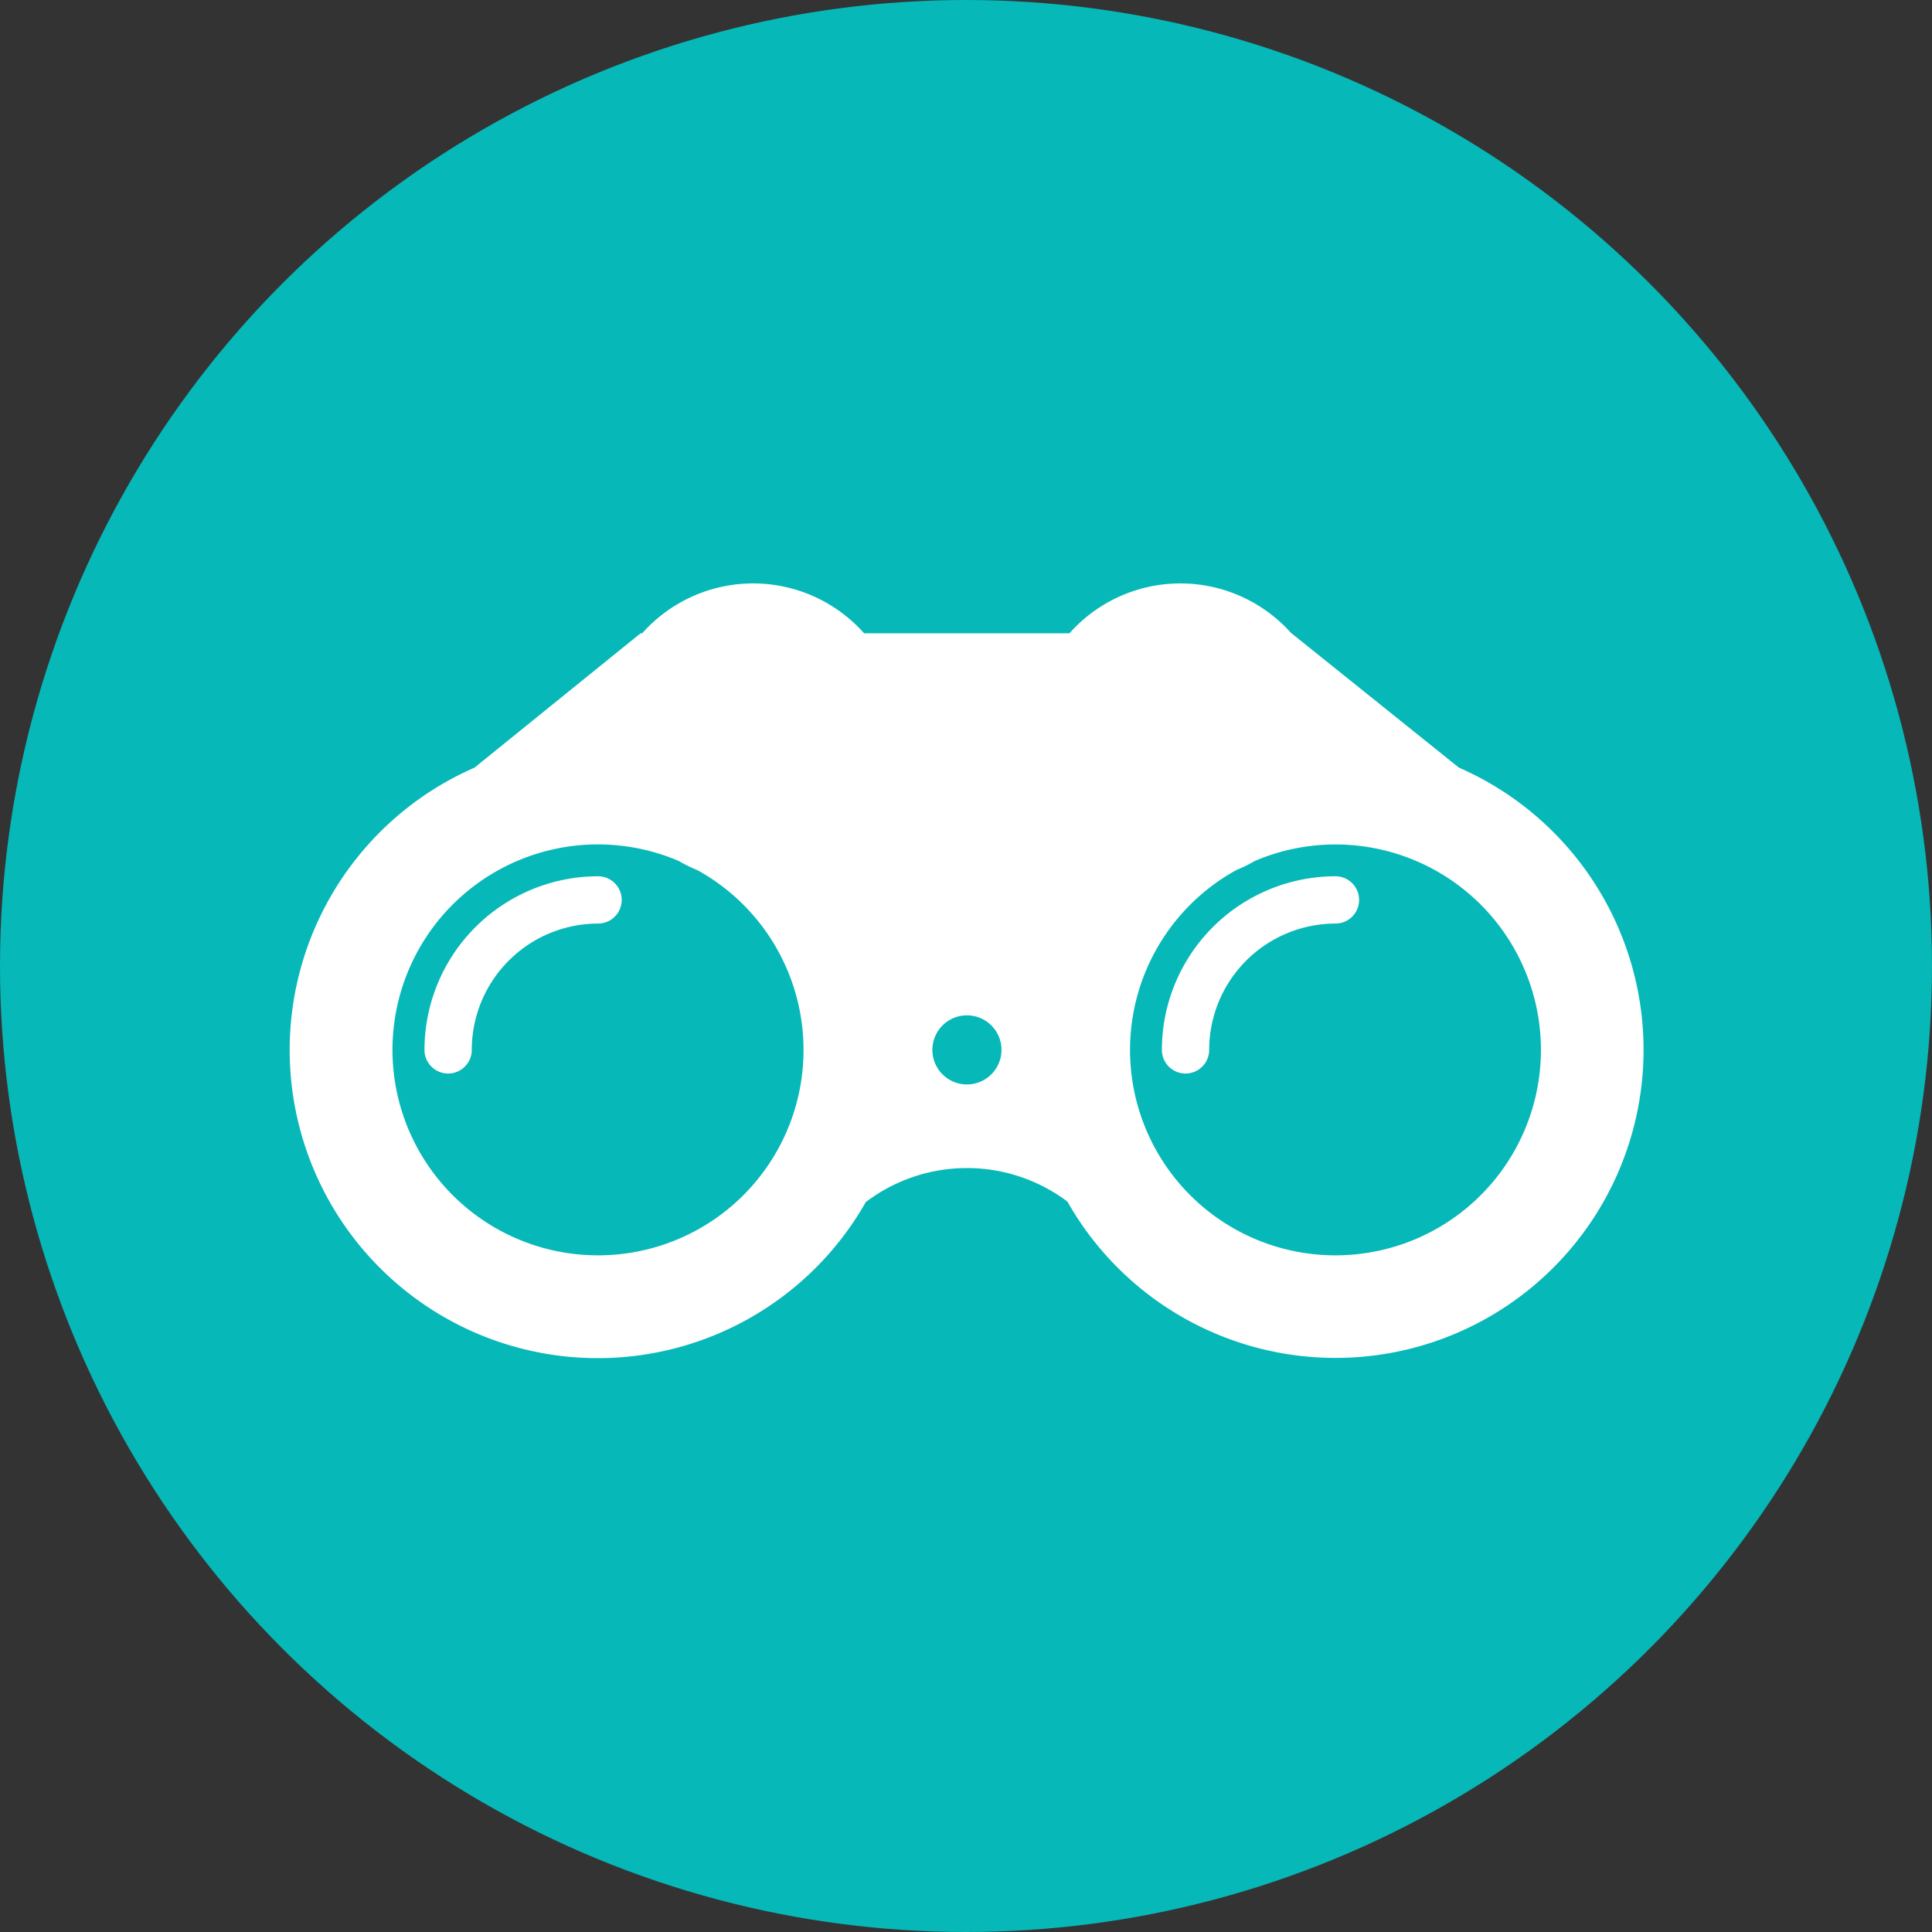
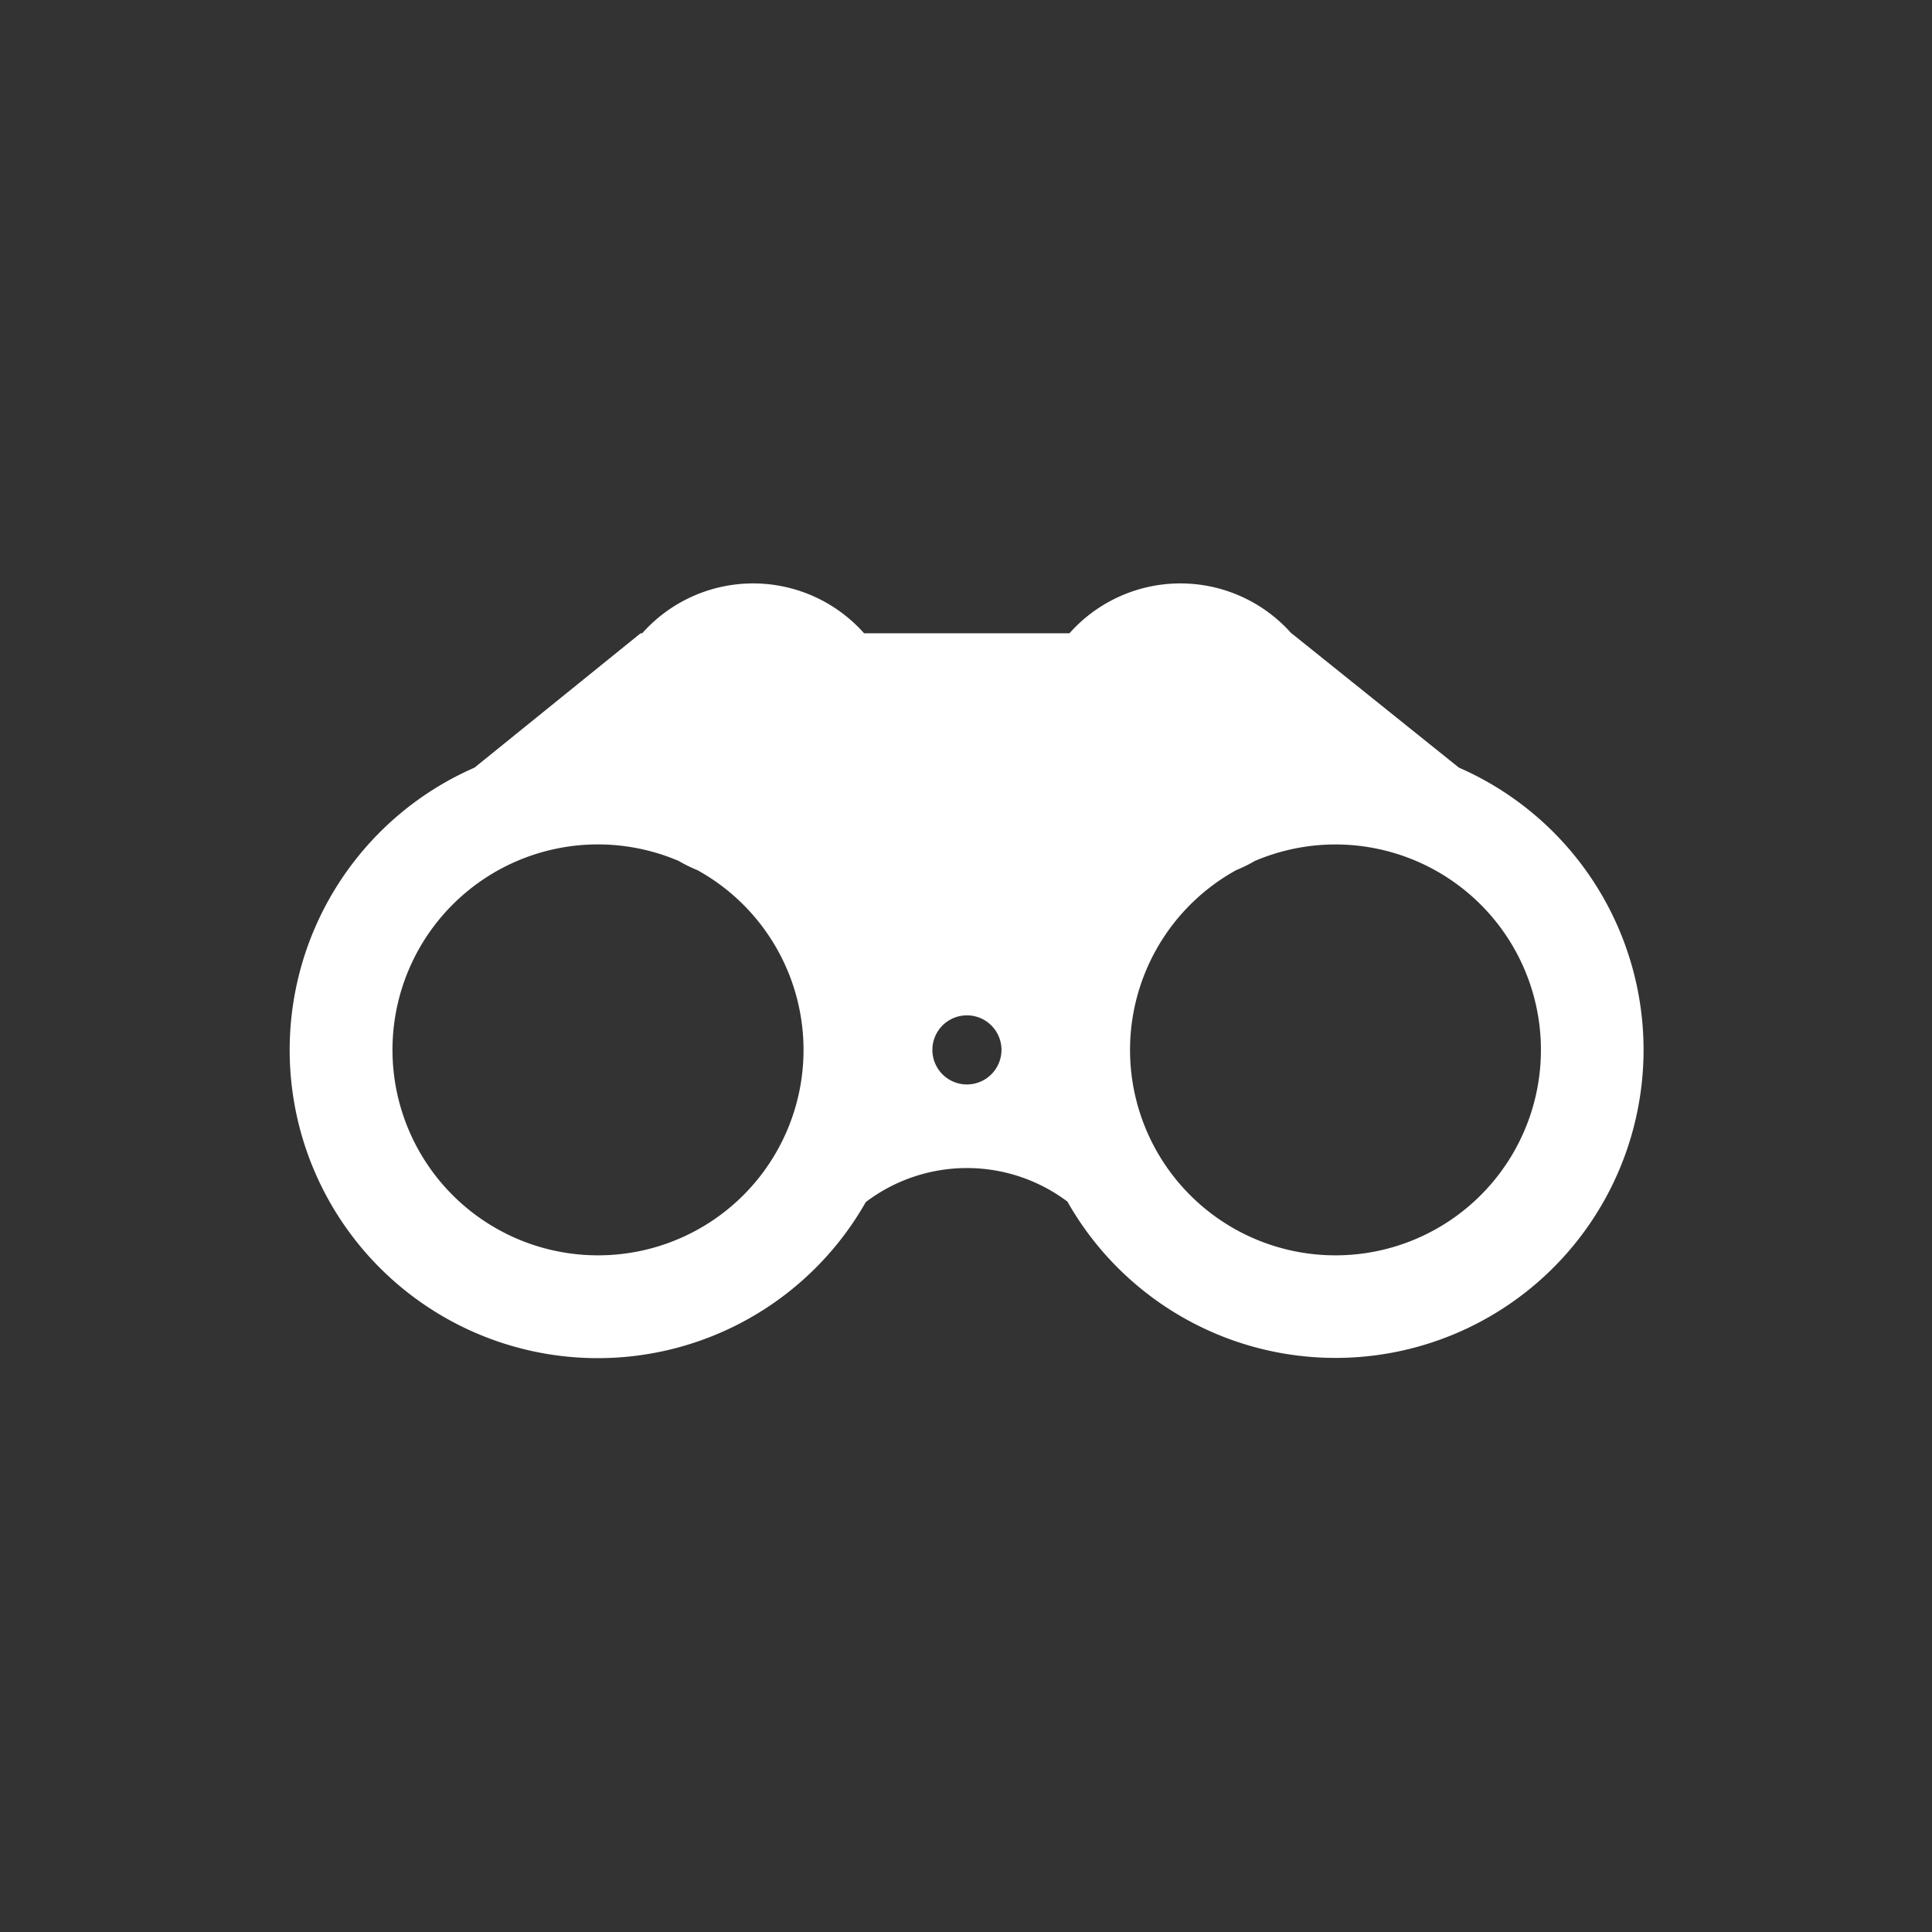
<svg xmlns="http://www.w3.org/2000/svg" width="180" height="180" viewBox="0 0 180 180">
  <rect x="0" y="0" width="180" height="180" fill="#333333" stroke="none" />
  <g id="Groupe_282" data-name="Groupe 282" transform="translate(-2141 -684)">
-     <circle id="Ellipse_75" data-name="Ellipse 75" cx="90" cy="90" r="90" transform="translate(2141 684)" fill="#06b8b8" />
    <g id="Groupe_278" data-name="Groupe 278" transform="translate(1993.496 413.444)">
      <g id="Groupe_277" data-name="Groupe 277" transform="translate(187.051 352.196)">
-         <path id="Tracé_285" data-name="Tracé 285" d="M199.321,343.711a16.192,16.192,0,0,0-16.172,16.175,2.2,2.2,0,1,0,4.406,0,11.781,11.781,0,0,1,11.766-11.769,2.2,2.2,0,0,0,0-4.406Z" transform="translate(-183.149 -343.711)" fill="#fff" />
-         <path id="Tracé_286" data-name="Tracé 286" d="M246.659,343.711a16.191,16.191,0,0,0-16.172,16.175,2.2,2.2,0,1,0,4.406,0,11.781,11.781,0,0,1,11.766-11.769,2.2,2.2,0,0,0,0-4.406Z" transform="translate(-161.784 -343.711)" fill="#fff" />
-       </g>
+         </g>
      <path id="Tracé_287" data-name="Tracé 287" d="M283.425,342.072l-15.593-12.513h-.017a13.819,13.819,0,0,0-20.673,0H228.01a13.82,13.82,0,0,0-20.674,0h-.151l-15.477,12.519a28.707,28.707,0,1,0,36.46,40.472,15.589,15.589,0,0,1,18.785-.045,28.7,28.7,0,1,0,36.472-40.433Zm-80.2,45.44a19.142,19.142,0,1,1,7.512-36.743,13.621,13.621,0,0,0,1.74.856,19.134,19.134,0,0,1-9.252,35.887Zm34.366-15.92a3.219,3.219,0,1,1,3.219-3.221A3.224,3.224,0,0,1,237.589,371.592Zm34.337,15.921a19.135,19.135,0,0,1-9.248-35.89,13.5,13.5,0,0,0,1.731-.852,19.14,19.14,0,1,1,7.516,36.742Z" fill="#fff" />
    </g>
  </g>
</svg>